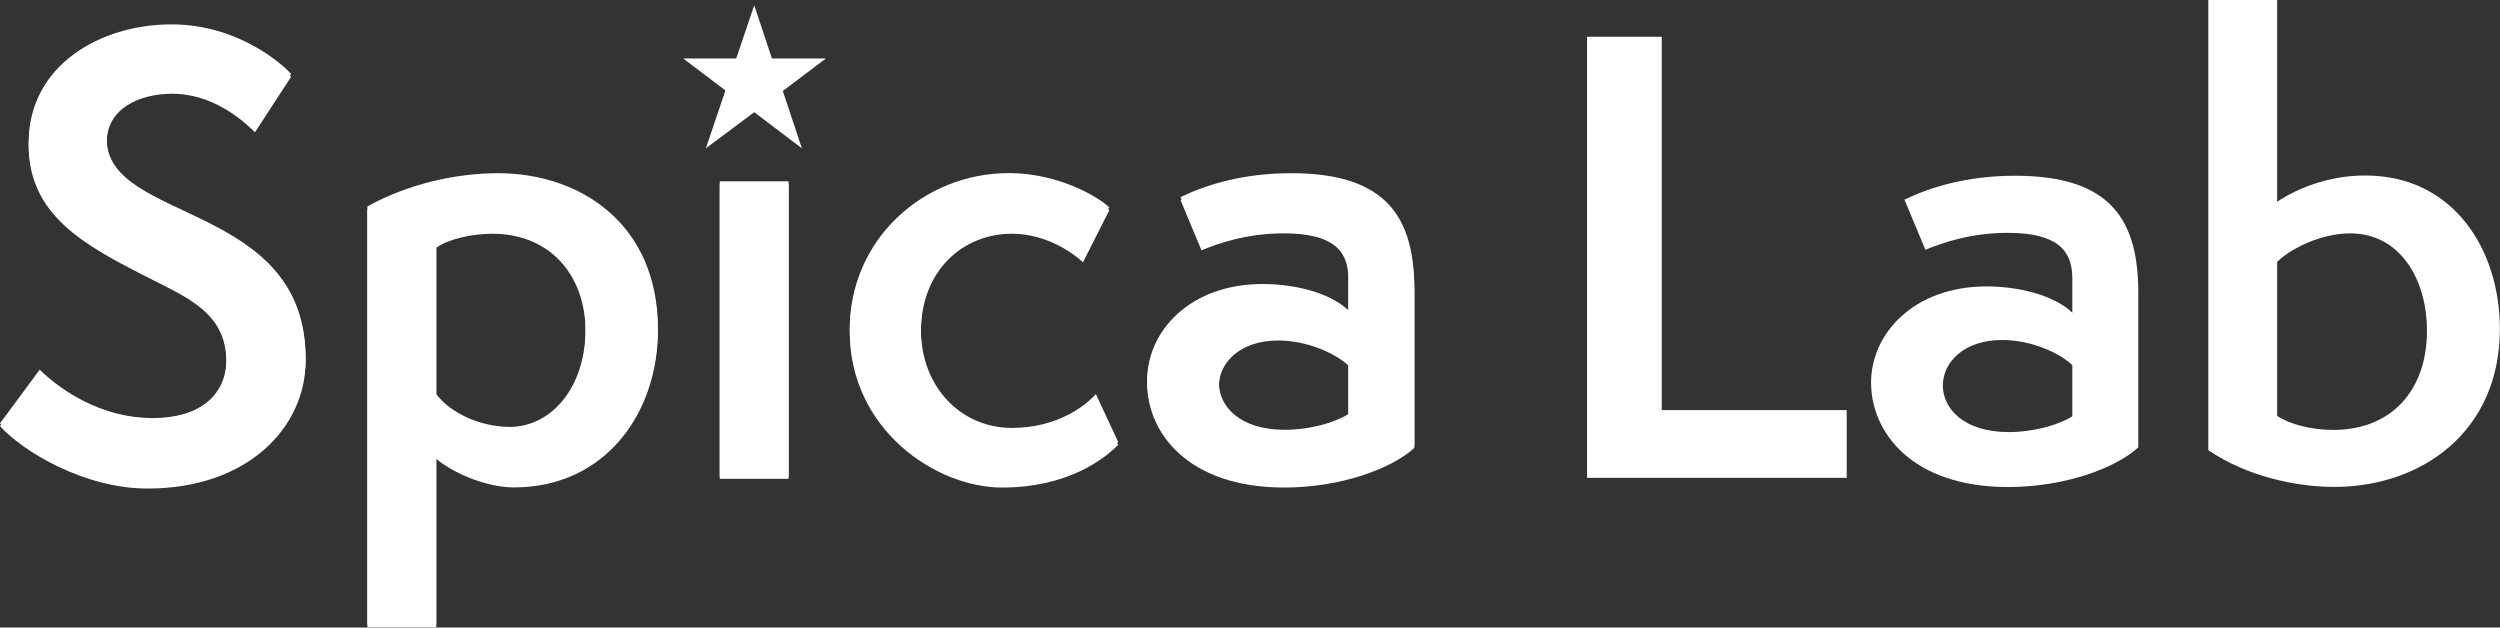
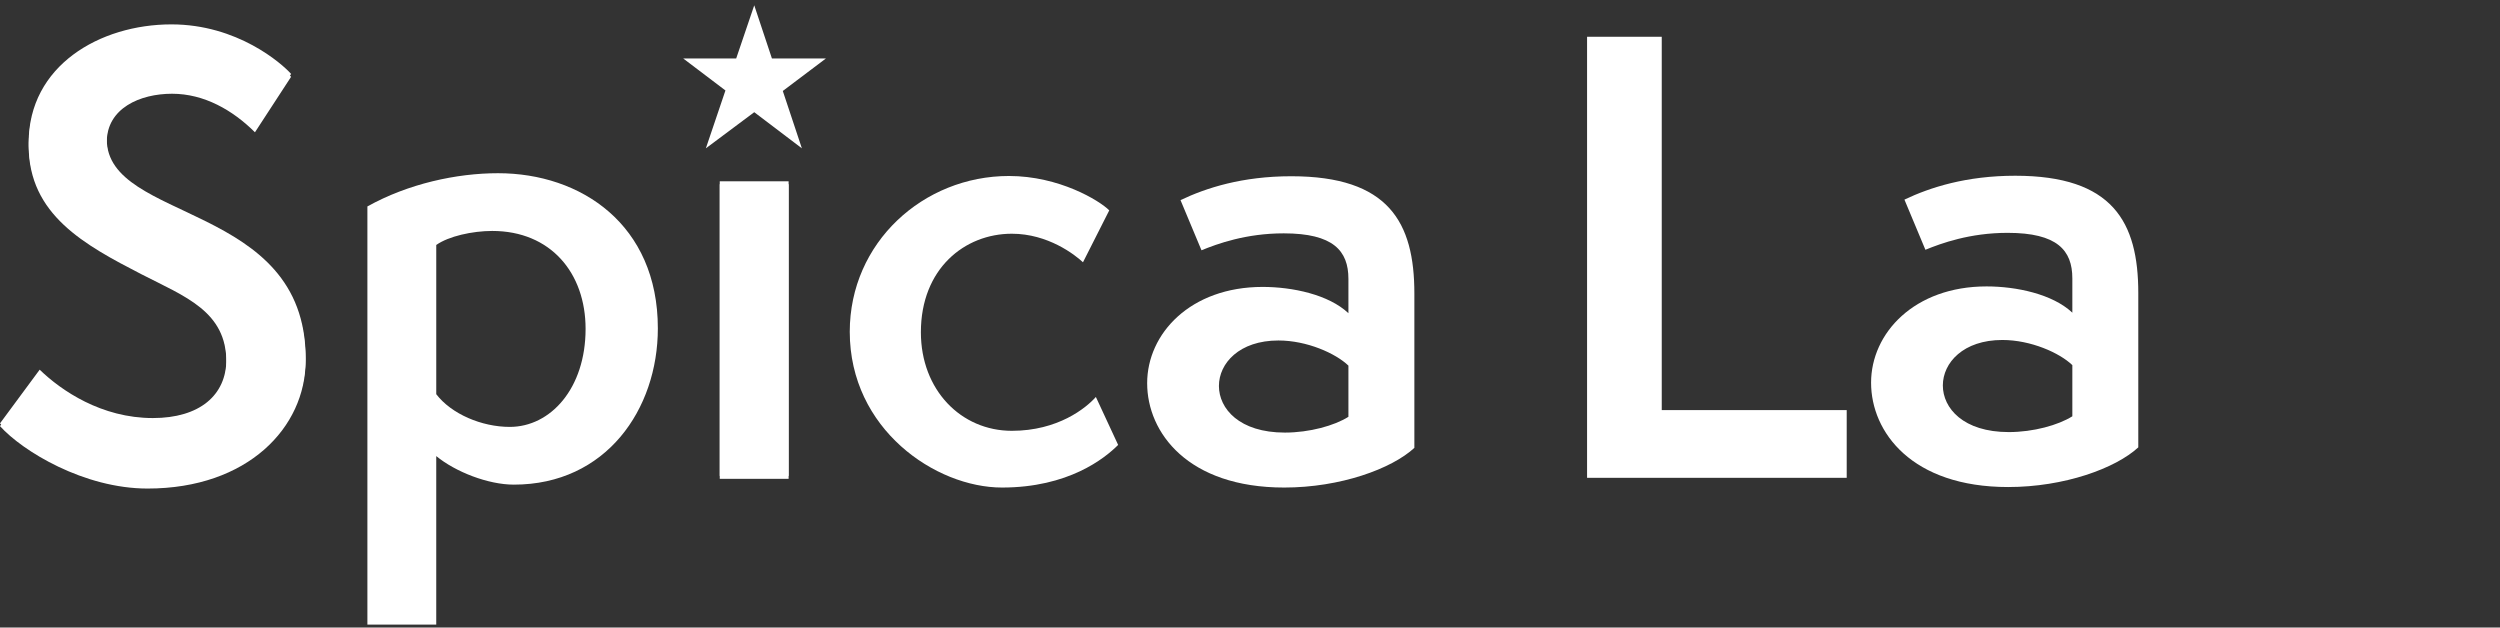
<svg xmlns="http://www.w3.org/2000/svg" id="_レイヤー_1" data-name="レイヤー 1" width="197.88" height="49.67" viewBox="0 0 197.88 49.67">
  <rect x="0" y="0" width="197.88" height="49.67" fill="#333333" stroke="none" />
  <defs>
    <style>
      .cls-1 {
        fill: #fff;
      }
    </style>
  </defs>
  <g>
    <g>
      <path class="cls-1" d="M3.14,29.26c1.71,1.66,4.89,3.83,8.96,3.83,3.69,0,5.82-1.8,5.82-4.66,0-4.02-3.23-5.17-6.74-6.97-4.48-2.31-8.91-4.71-8.91-10.16C2.26,5.21,7.89,1.93,13.57,1.93c5.22,0,8.73,3.09,9.47,3.92l-2.86,4.39c-1.76-1.76-4.02-3.05-6.56-3.05s-5.17,1.15-5.17,3.83c0,6.6,15.74,4.99,15.74,17.32,0,5.26-4.57,10.11-12.51,10.11-5.03,0-9.88-2.95-11.68-4.94l3.14-4.25Z" />
      <path class="cls-1" d="M29.08,49.44V16.34c3.23-1.8,7.06-2.63,10.34-2.63,6.56,0,12.65,4.06,12.65,12.28,0,6.42-4.11,12.37-11.4,12.37-2.03,0-4.62-1.01-6.14-2.26v13.34h-5.45Zm5.45-18.24c1.2,1.57,3.6,2.59,5.82,2.59,3.23,0,6-3.05,6-7.76,0-4.43-2.77-7.75-7.39-7.75-1.57,0-3.46,.42-4.43,1.11v11.82Z" />
      <path class="cls-1" d="M56.97,37.67V14.35h5.45v23.32h-5.45Z" />
-       <path class="cls-1" d="M88.5,34.99c-1.06,1.06-3.93,3.37-9.19,3.37s-12.05-4.62-12.05-12.33c0-7.06,5.82-12.33,12.6-12.33,3.97,0,7.16,1.94,7.94,2.72l-2.08,4.11c-.64-.6-2.77-2.26-5.63-2.26-3.74,0-7.2,2.77-7.2,7.8,0,4.57,3.18,7.8,7.2,7.8,3.65,0,5.87-1.8,6.65-2.68l1.76,3.78Z" />
-       <path class="cls-1" d="M111.95,35.22c-1.8,1.66-5.86,3.14-10.3,3.14-7.62,0-10.85-4.34-10.85-8.26s3.42-7.62,9.14-7.62c2.35,0,5.22,.6,6.79,2.08v-2.73c0-2.22-1.2-3.6-5.12-3.6-3,0-5.26,.83-6.51,1.34l-1.66-3.97c2.03-.97,4.89-1.89,8.77-1.89,7.71,0,9.74,3.65,9.74,9.28v12.24Zm-5.22-6.51c-1.01-.97-3.28-1.98-5.54-1.98-3.09,0-4.71,1.8-4.71,3.6s1.62,3.69,5.22,3.69c1.94,0,3.93-.55,5.03-1.25v-4.06Z" />
    </g>
    <g>
      <path class="cls-1" d="M3.14,29.5c1.71,1.66,4.89,3.83,8.96,3.83,3.69,0,5.82-1.8,5.82-4.66,0-4.02-3.23-5.17-6.74-6.97-4.48-2.31-8.91-4.71-8.91-10.16C2.26,5.44,7.89,2.16,13.57,2.16c5.22,0,8.73,3.09,9.47,3.92l-2.86,4.39c-1.76-1.75-4.02-3.05-6.56-3.05s-5.17,1.15-5.17,3.83c0,6.6,15.74,4.99,15.74,17.31,0,5.26-4.57,10.11-12.51,10.11-5.03,0-9.88-2.95-11.68-4.94l3.14-4.25Z" />
-       <path class="cls-1" d="M29.08,49.67V16.56c3.23-1.8,7.06-2.63,10.34-2.63,6.56,0,12.65,4.06,12.65,12.28,0,6.42-4.11,12.37-11.4,12.37-2.03,0-4.62-1.01-6.14-2.26v13.34h-5.45Zm5.45-18.24c1.2,1.57,3.6,2.59,5.82,2.59,3.23,0,6-3.05,6-7.76,0-4.43-2.77-7.76-7.39-7.76-1.57,0-3.46,.41-4.43,1.11v11.82Z" />
      <path class="cls-1" d="M56.97,37.9V14.58h5.45v23.32h-5.45Z" />
      <path class="cls-1" d="M88.5,35.22c-1.06,1.06-3.93,3.37-9.19,3.37s-12.05-4.62-12.05-12.33c0-7.06,5.82-12.33,12.6-12.33,3.97,0,7.16,1.94,7.94,2.72l-2.08,4.11c-.64-.6-2.77-2.26-5.63-2.26-3.74,0-7.2,2.77-7.2,7.8,0,4.57,3.18,7.8,7.2,7.8,3.65,0,5.87-1.8,6.65-2.68l1.76,3.79Z" />
      <path class="cls-1" d="M111.95,35.45c-1.8,1.66-5.86,3.14-10.3,3.14-7.62,0-10.85-4.34-10.85-8.26s3.42-7.62,9.14-7.62c2.35,0,5.22,.6,6.79,2.08v-2.72c0-2.22-1.2-3.6-5.12-3.6-3,0-5.26,.83-6.51,1.34l-1.66-3.97c2.03-.97,4.89-1.89,8.77-1.89,7.71,0,9.74,3.65,9.74,9.28v12.23Zm-5.22-6.51c-1.01-.97-3.28-1.99-5.54-1.99-3.09,0-4.71,1.8-4.71,3.6s1.62,3.69,5.22,3.69c1.94,0,3.93-.55,5.03-1.25v-4.06Z" />
    </g>
    <path class="cls-1" d="M65.37,4.63l-3.41,2.57,1.51,4.54-3.77-2.86-3.83,2.86,1.55-4.58-3.34-2.53h4.19l1.43-4.21,1.4,4.21h4.27Z" />
  </g>
  <g>
    <path class="cls-1" d="M125.62,37.82V2.91h5.91v29.55h14.64v5.36h-20.55Z" />
    <path class="cls-1" d="M169.25,35.41c-1.8,1.66-5.86,3.14-10.3,3.14-7.62,0-10.85-4.34-10.85-8.26s3.42-7.62,9.14-7.62c2.35,0,5.22,.6,6.79,2.08v-2.72c0-2.22-1.2-3.6-5.12-3.6-3,0-5.26,.83-6.51,1.34l-1.66-3.97c2.03-.97,4.9-1.89,8.77-1.89,7.71,0,9.74,3.65,9.74,9.28v12.24Zm-5.22-6.51c-1.01-.97-3.28-1.99-5.54-1.99-3.09,0-4.71,1.8-4.71,3.6s1.62,3.69,5.22,3.69c1.94,0,3.92-.55,5.03-1.25v-4.06Z" />
-     <path class="cls-1" d="M174.79,0h5.45V15.97c1.52-1.02,4.02-2.08,6.97-2.08,7.02,0,10.66,5.91,10.66,12.14,0,8.17-6.23,12.51-13.11,12.51-3,0-6.93-.83-9.97-2.91V0Zm5.45,32.92c.97,.65,2.68,1.11,4.43,1.11,4.71,0,7.43-3.23,7.43-7.85,0-4.06-2.12-7.71-6.09-7.71-2.26,0-4.71,1.2-5.77,2.26v12.19Z" />
  </g>
</svg>